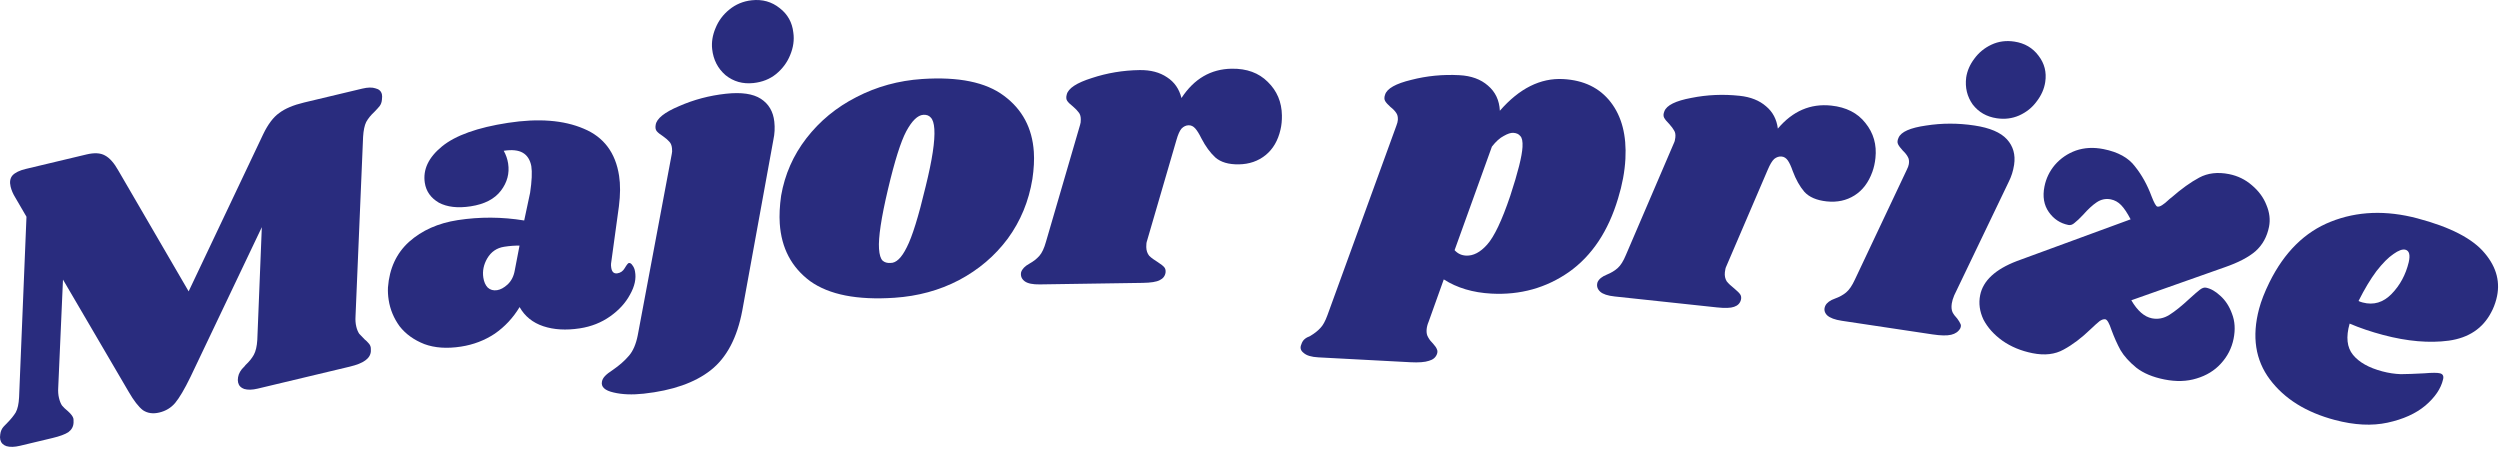
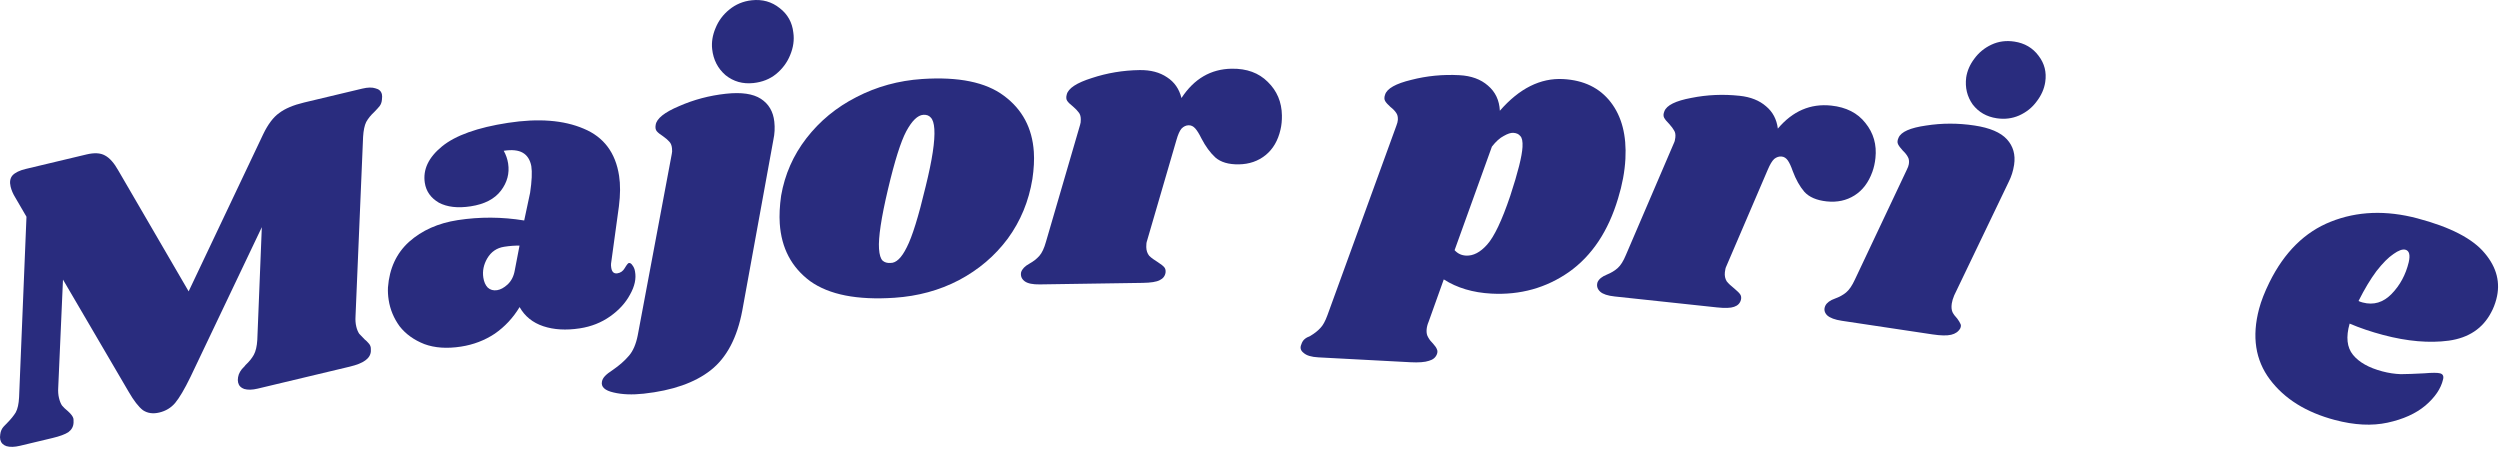
<svg xmlns="http://www.w3.org/2000/svg" width="261" height="47" viewBox="0 0 261 47" fill="none">
  <path d="M252.38 22.797C255.817 23.706 258.161 24.92 259.41 26.438C260.667 27.929 261.069 29.527 260.618 31.232C260.482 31.747 260.302 32.206 260.08 32.611C259.201 34.29 257.724 35.275 255.648 35.565C253.607 35.836 251.328 35.639 248.811 34.973C247.538 34.636 246.369 34.24 245.302 33.784C244.902 35.184 245.02 36.272 245.655 37.048C246.289 37.825 247.31 38.399 248.718 38.771C249.367 38.943 250.008 39.04 250.639 39.062C251.278 39.058 252.097 39.028 253.096 38.974C253.925 38.904 254.475 38.904 254.746 38.976C255.044 39.055 255.146 39.27 255.053 39.622C254.829 40.577 254.213 41.485 253.202 42.347C252.199 43.183 250.884 43.776 249.256 44.127C247.628 44.478 245.799 44.386 243.769 43.848C240.764 43.053 238.501 41.644 236.98 39.619C235.46 37.595 235.082 35.135 235.849 32.238C236.064 31.426 236.423 30.508 236.926 29.482C238.483 26.332 240.621 24.218 243.339 23.142C246.091 22.045 249.104 21.93 252.38 22.797ZM246.231 31.423C246.332 31.479 246.477 31.531 246.667 31.581C247.804 31.882 248.809 31.584 249.684 30.686C250.559 29.787 251.155 28.685 251.471 27.379C251.645 26.614 251.529 26.177 251.123 26.07C250.825 25.991 250.408 26.142 249.874 26.521C249.346 26.874 248.754 27.471 248.097 28.311C247.467 29.158 246.845 30.195 246.231 31.423Z" fill="#292C7E" />
-   <path d="M232.713 18.177C233.62 18.358 234.413 18.744 235.095 19.337C235.804 19.934 236.309 20.62 236.612 21.395C236.942 22.174 237.033 22.934 236.886 23.676C236.678 24.719 236.209 25.568 235.479 26.222C234.755 26.849 233.687 27.407 232.276 27.897L222.51 31.348C223.148 32.445 223.865 33.074 224.661 33.232C225.293 33.358 225.903 33.237 226.49 32.868C227.077 32.5 227.774 31.939 228.581 31.186C229.069 30.741 229.431 30.428 229.667 30.246C229.903 30.065 230.117 29.994 230.309 30.032C230.804 30.13 231.304 30.415 231.809 30.887C232.342 31.364 232.746 31.988 233.022 32.756C233.324 33.53 233.38 34.398 233.188 35.359C232.991 36.347 232.547 37.215 231.856 37.963C231.198 38.688 230.352 39.205 229.32 39.513C228.316 39.827 227.195 39.861 225.96 39.615C224.751 39.374 223.776 38.966 223.035 38.39C222.298 37.786 221.749 37.177 221.386 36.562C221.05 35.953 220.734 35.248 220.437 34.446C220.206 33.744 219.994 33.373 219.802 33.335C219.637 33.302 219.439 33.363 219.209 33.517C219.006 33.676 218.693 33.956 218.271 34.358C217.316 35.281 216.375 35.993 215.447 36.493C214.547 36.999 213.465 37.126 212.202 36.874C210.994 36.634 209.939 36.195 209.038 35.559C208.164 34.928 207.51 34.199 207.076 33.37C206.674 32.519 206.558 31.668 206.728 30.817C207.029 29.306 208.307 28.119 210.563 27.255L222.438 22.897C222.086 22.227 221.756 21.733 221.448 21.415C221.14 21.096 220.78 20.896 220.368 20.814C219.847 20.71 219.355 20.812 218.894 21.12C218.466 21.406 217.994 21.84 217.479 22.423C217.116 22.808 216.817 23.091 216.581 23.272C216.373 23.459 216.159 23.53 215.939 23.487C215.088 23.317 214.407 22.867 213.895 22.137C213.384 21.407 213.232 20.521 213.44 19.477C213.61 18.626 213.974 17.871 214.534 17.211C215.126 16.53 215.854 16.032 216.715 15.719C217.605 15.41 218.571 15.36 219.615 15.568C221.125 15.869 222.218 16.472 222.894 17.378C223.604 18.261 224.181 19.304 224.627 20.506C224.891 21.187 225.091 21.541 225.229 21.568C225.366 21.596 225.534 21.543 225.731 21.411C225.962 21.258 226.148 21.109 226.291 20.966C226.466 20.801 226.604 20.686 226.702 20.62C227.74 19.713 228.706 19.02 229.6 18.542C230.495 18.063 231.533 17.942 232.713 18.177Z" fill="#292C7E" />
  <path d="M206.131 13.102C207.737 13.343 208.868 13.824 209.525 14.546C210.181 15.267 210.43 16.154 210.272 17.206C210.176 17.843 209.988 18.438 209.707 18.99L204.02 30.835C203.887 31.155 203.802 31.439 203.765 31.689C203.711 32.048 203.736 32.35 203.841 32.592C203.951 32.807 204.115 33.029 204.336 33.261C204.5 33.484 204.614 33.671 204.676 33.822C204.742 33.945 204.733 34.099 204.649 34.285C204.456 34.624 204.14 34.845 203.7 34.949C203.259 35.053 202.61 35.04 201.752 34.911L192.282 33.489C191.562 33.381 191.053 33.191 190.754 32.92C190.459 32.621 190.396 32.286 190.565 31.915C190.725 31.599 191.06 31.352 191.568 31.173C192.017 31.014 192.402 30.803 192.725 30.54C193.047 30.277 193.356 29.828 193.649 29.193L199.065 17.732C199.186 17.495 199.259 17.294 199.284 17.128C199.329 16.823 199.295 16.577 199.182 16.39C199.073 16.176 198.894 15.951 198.646 15.715C198.403 15.452 198.238 15.229 198.152 15.046C198.066 14.864 198.086 14.64 198.21 14.376C198.472 13.764 199.428 13.341 201.077 13.107C202.73 12.846 204.415 12.844 206.131 13.102ZM210.293 4.341C211.373 4.503 212.218 4.998 212.83 5.826C213.446 6.626 213.677 7.539 213.523 8.563C213.415 9.283 213.115 9.96 212.624 10.594C212.16 11.232 211.549 11.721 210.79 12.06C210.063 12.376 209.284 12.471 208.453 12.346C207.401 12.188 206.567 11.709 205.951 10.909C205.367 10.085 205.14 9.145 205.27 8.088C205.374 7.396 205.656 6.745 206.116 6.134C206.58 5.496 207.177 5.005 207.909 4.662C208.64 4.319 209.434 4.212 210.293 4.341Z" fill="#292C7E" />
  <path d="M191.186 11.024C192.745 11.191 193.934 11.796 194.751 12.841C195.597 13.889 195.945 15.109 195.796 16.501C195.74 17.03 195.632 17.511 195.473 17.945C195.072 19.057 194.45 19.877 193.605 20.406C192.76 20.936 191.794 21.142 190.708 21.026C189.65 20.913 188.87 20.576 188.367 20.015C187.891 19.458 187.489 18.739 187.161 17.859C186.989 17.362 186.817 16.992 186.646 16.748C186.475 16.505 186.264 16.369 186.014 16.343C185.735 16.313 185.473 16.397 185.226 16.596C185.008 16.798 184.785 17.169 184.558 17.708L180.227 27.804C180.156 27.938 180.106 28.143 180.076 28.422C180.038 28.784 180.102 29.101 180.27 29.372C180.469 29.618 180.738 29.872 181.076 30.134C181.386 30.392 181.59 30.597 181.686 30.748C181.783 30.899 181.805 31.085 181.753 31.305C181.659 31.66 181.422 31.903 181.042 32.031C180.69 32.162 180.097 32.183 179.261 32.094L168.57 30.951C167.846 30.874 167.343 30.707 167.061 30.452C166.753 30.166 166.662 29.832 166.788 29.451C166.935 29.129 167.258 28.868 167.758 28.668C168.2 28.49 168.576 28.263 168.887 27.986C169.198 27.71 169.487 27.248 169.753 26.6L174.76 14.928C174.831 14.795 174.879 14.603 174.906 14.353C174.939 14.046 174.895 13.802 174.773 13.62C174.68 13.441 174.507 13.212 174.256 12.931C174.001 12.679 173.827 12.463 173.733 12.284C173.64 12.105 173.65 11.881 173.763 11.612C173.999 10.989 174.935 10.526 176.573 10.222C178.213 9.891 179.897 9.817 181.623 10.002C182.764 10.124 183.683 10.49 184.378 11.099C185.076 11.68 185.486 12.456 185.607 13.427C187.155 11.593 189.015 10.792 191.186 11.024Z" fill="#292C7E" />
  <path d="M163.196 8.255C165.349 8.369 167.002 9.172 168.157 10.664C169.312 12.155 169.824 14.131 169.693 16.591C169.623 17.905 169.368 19.28 168.927 20.714C167.905 24.137 166.199 26.696 163.809 28.392C161.422 30.06 158.718 30.814 155.698 30.653C153.769 30.551 152.113 30.056 150.73 29.17L149.15 33.586C149.021 33.888 148.95 34.179 148.935 34.458C148.919 34.766 148.975 35.021 149.105 35.224C149.233 35.456 149.403 35.675 149.617 35.882C149.828 36.118 149.958 36.307 150.007 36.45C150.083 36.594 150.089 36.763 150.022 36.955C149.891 37.313 149.612 37.55 149.185 37.668C148.757 37.814 148.109 37.863 147.243 37.817L137.638 37.308C136.911 37.269 136.401 37.116 136.106 36.848C135.783 36.606 135.7 36.307 135.86 35.952C135.927 35.731 136.035 35.554 136.182 35.422C136.329 35.289 136.532 35.174 136.789 35.075C137.223 34.818 137.575 34.542 137.843 34.248C138.109 33.982 138.357 33.532 138.587 32.9L145.777 13.135C145.874 12.888 145.927 12.68 145.936 12.512C145.952 12.205 145.895 11.964 145.764 11.788C145.634 11.585 145.435 11.378 145.166 11.168C144.898 10.929 144.713 10.723 144.61 10.55C144.507 10.376 144.505 10.151 144.604 9.876C144.806 9.242 145.716 8.73 147.335 8.339C148.955 7.92 150.632 7.757 152.366 7.849C153.596 7.914 154.587 8.275 155.337 8.932C156.115 9.59 156.531 10.467 156.585 11.563C158.615 9.232 160.819 8.129 163.196 8.255ZM157.669 20.453C158.473 18.001 158.899 16.299 158.95 15.348C158.981 14.761 158.903 14.378 158.716 14.2C158.559 13.995 158.312 13.884 157.977 13.867C157.725 13.853 157.397 13.962 156.992 14.193C156.589 14.396 156.177 14.766 155.756 15.305L151.859 26.117C152.177 26.471 152.573 26.66 153.049 26.685C153.804 26.725 154.539 26.344 155.254 25.541C155.999 24.711 156.804 23.015 157.669 20.453Z" fill="#292C7E" />
  <path d="M128.592 7.173C130.16 7.149 131.413 7.607 132.351 8.545C133.317 9.482 133.811 10.651 133.832 12.051C133.84 12.583 133.791 13.074 133.686 13.523C133.423 14.675 132.904 15.565 132.129 16.193C131.355 16.82 130.421 17.142 129.329 17.159C128.266 17.175 127.45 16.935 126.882 16.439C126.343 15.943 125.857 15.278 125.425 14.445C125.193 13.972 124.978 13.625 124.779 13.404C124.58 13.183 124.354 13.074 124.102 13.078C123.822 13.082 123.572 13.198 123.351 13.425C123.158 13.652 122.982 14.047 122.823 14.609L119.746 25.157C119.692 25.297 119.667 25.508 119.671 25.788C119.676 26.152 119.779 26.458 119.979 26.707C120.206 26.928 120.503 27.147 120.871 27.366C121.21 27.585 121.437 27.764 121.551 27.902C121.665 28.04 121.709 28.221 121.685 28.446C121.634 28.811 121.428 29.08 121.067 29.253C120.733 29.426 120.147 29.519 119.307 29.532L108.556 29.692C107.828 29.703 107.308 29.598 106.997 29.379C106.657 29.132 106.527 28.812 106.605 28.419C106.712 28.081 107.001 27.783 107.473 27.524C107.89 27.293 108.236 27.022 108.511 26.71C108.787 26.398 109.017 25.904 109.203 25.23L112.76 13.037C112.814 12.896 112.839 12.7 112.835 12.448C112.831 12.14 112.757 11.903 112.615 11.737C112.5 11.571 112.301 11.364 112.017 11.116C111.734 10.896 111.535 10.703 111.421 10.537C111.306 10.371 111.289 10.147 111.369 9.866C111.527 9.219 112.401 8.646 113.989 8.146C115.578 7.619 117.24 7.342 118.976 7.316C120.123 7.299 121.079 7.551 121.843 8.071C122.607 8.564 123.107 9.285 123.346 10.233C124.66 8.225 126.409 7.205 128.592 7.173Z" fill="#292C7E" />
  <path d="M96.272 8.248C100.071 7.995 102.916 8.577 104.807 9.995C106.725 11.411 107.767 13.362 107.932 15.848C107.988 16.686 107.939 17.63 107.784 18.678C107.406 21.005 106.548 23.082 105.211 24.911C103.871 26.712 102.172 28.158 100.111 29.249C98.078 30.311 95.831 30.923 93.373 31.087C89.489 31.346 86.561 30.769 84.586 29.357C82.638 27.915 81.579 25.909 81.407 23.339C81.35 22.473 81.397 21.501 81.55 20.425C81.936 18.21 82.813 16.216 84.183 14.441C85.578 12.636 87.32 11.201 89.41 10.136C91.526 9.041 93.813 8.412 96.272 8.248ZM96.394 11.986C95.808 12.025 95.214 12.598 94.615 13.704C94.041 14.781 93.404 16.801 92.703 19.767C92.003 22.732 91.691 24.801 91.769 25.974C91.81 26.589 91.936 27.002 92.147 27.212C92.355 27.395 92.627 27.475 92.962 27.452C93.553 27.469 94.12 26.926 94.664 25.824C95.236 24.719 95.894 22.599 96.64 19.462C97.325 16.695 97.627 14.696 97.545 13.467C97.506 12.88 97.382 12.482 97.171 12.271C96.989 12.059 96.73 11.964 96.394 11.986Z" fill="#292C7E" />
  <path d="M78.484 0.028C79.597 -0.093 80.57 0.181 81.404 0.85C82.234 1.492 82.707 2.342 82.823 3.399C82.936 4.176 82.824 4.962 82.489 5.759C82.178 6.526 81.687 7.185 81.015 7.737C80.367 8.258 79.584 8.569 78.666 8.669C77.552 8.791 76.579 8.517 75.746 7.847C74.937 7.147 74.472 6.24 74.35 5.126C74.271 4.403 74.389 3.672 74.702 2.933C75.013 2.167 75.492 1.523 76.139 1.002C76.811 0.45 77.593 0.125 78.484 0.028ZM70.135 16.064C70.176 15.919 70.183 15.721 70.155 15.47C70.122 15.164 70.026 14.935 69.869 14.783C69.74 14.628 69.522 14.441 69.216 14.221C68.914 14.028 68.698 13.855 68.568 13.7C68.438 13.545 68.4 13.324 68.453 13.037C68.55 12.378 69.367 11.726 70.901 11.079C72.433 10.405 74.062 9.974 75.788 9.786C77.402 9.61 78.619 9.787 79.437 10.317C80.255 10.848 80.722 11.642 80.838 12.699C80.908 13.34 80.877 13.963 80.746 14.568L77.496 32.414C76.962 35.261 75.865 37.338 74.205 38.646C72.545 39.954 70.212 40.771 67.205 41.099C66.008 41.23 64.962 41.189 64.066 40.977C63.142 40.768 62.734 40.39 62.843 39.843C62.878 39.642 62.983 39.447 63.16 39.259C63.337 39.071 63.609 38.858 63.977 38.621C64.659 38.152 65.224 37.654 65.673 37.126C66.098 36.629 66.401 35.92 66.582 34.999L70.135 16.064Z" fill="#292C7E" />
  <path d="M53.034 12.825C56.217 12.336 58.854 12.54 60.946 13.437C63.035 14.306 64.264 15.944 64.633 18.352C64.774 19.265 64.767 20.329 64.614 21.542L63.792 27.532C63.781 27.648 63.788 27.788 63.814 27.954C63.882 28.397 64.096 28.591 64.456 28.535C64.788 28.484 65.043 28.303 65.222 27.993C65.424 27.65 65.567 27.472 65.65 27.459C65.788 27.438 65.914 27.518 66.027 27.699C66.167 27.876 66.257 28.089 66.295 28.338C66.437 29.081 66.264 29.887 65.774 30.755C65.312 31.619 64.621 32.377 63.701 33.028C62.781 33.679 61.726 34.096 60.536 34.279C59.097 34.5 57.825 34.426 56.721 34.058C55.616 33.689 54.791 33.023 54.246 32.058C53.569 33.182 52.706 34.108 51.656 34.836C50.602 35.536 49.425 35.986 48.124 36.186C46.657 36.411 45.383 36.324 44.302 35.923C43.216 35.495 42.356 34.876 41.722 34.067C41.111 33.226 40.729 32.308 40.576 31.311C40.508 30.869 40.484 30.433 40.503 30.005C40.653 28.028 41.386 26.442 42.704 25.248C44.05 24.05 45.747 23.293 47.795 22.979C50.092 22.626 52.403 22.639 54.727 23.018L55.344 20.119C55.525 18.902 55.567 17.974 55.469 17.338C55.34 16.678 55.042 16.214 54.575 15.945C54.109 15.677 53.447 15.609 52.589 15.741C52.823 16.158 52.977 16.602 53.049 17.072C53.206 18.096 52.955 19.041 52.295 19.908C51.635 20.774 50.585 21.318 49.146 21.539C47.79 21.747 46.679 21.62 45.815 21.158C44.975 20.664 44.486 19.974 44.35 19.088C44.138 17.705 44.736 16.437 46.145 15.286C47.555 14.134 49.851 13.314 53.034 12.825ZM52.641 25.761C51.867 25.88 51.277 26.282 50.872 26.968C50.491 27.621 50.353 28.294 50.46 28.986C50.528 29.428 50.68 29.773 50.916 30.02C51.18 30.263 51.506 30.355 51.893 30.295C52.253 30.24 52.619 30.042 52.992 29.701C53.388 29.329 53.638 28.837 53.742 28.226L54.238 25.643C53.755 25.632 53.223 25.672 52.641 25.761Z" fill="#292C7E" />
  <path d="M37.828 9.25C38.4 9.114 38.859 9.105 39.204 9.224C39.57 9.31 39.792 9.516 39.87 9.842C39.902 9.979 39.904 10.165 39.874 10.403C39.851 10.667 39.774 10.887 39.643 11.062C39.533 11.204 39.35 11.406 39.096 11.668C38.719 12.017 38.43 12.374 38.229 12.739C38.056 13.097 37.948 13.612 37.907 14.284L37.116 33.04C37.092 33.42 37.118 33.773 37.197 34.1C37.268 34.4 37.371 34.648 37.504 34.847C37.659 35.011 37.85 35.211 38.079 35.444C38.22 35.554 38.351 35.681 38.472 35.825C38.586 35.942 38.663 36.082 38.702 36.245C38.715 36.3 38.72 36.442 38.718 36.673C38.693 37.053 38.496 37.374 38.127 37.635C37.784 37.889 37.245 38.104 36.51 38.279L26.91 40.571C26.338 40.708 25.866 40.719 25.494 40.607C25.148 40.488 24.937 40.265 24.859 39.938C24.82 39.775 24.818 39.588 24.855 39.378C24.891 39.167 24.961 38.978 25.064 38.809C25.189 38.607 25.299 38.465 25.395 38.385C25.512 38.271 25.591 38.18 25.632 38.112C26.009 37.763 26.298 37.407 26.499 37.042C26.7 36.677 26.821 36.159 26.862 35.487L27.334 23.716L19.884 39.355C19.266 40.625 18.733 41.53 18.286 42.068C17.859 42.573 17.306 42.907 16.625 43.069C15.971 43.225 15.405 43.144 14.926 42.827C14.468 42.476 13.969 41.832 13.429 40.896L6.576 29.189L6.078 40.491C6.054 40.871 6.08 41.225 6.159 41.552C6.237 41.879 6.342 42.141 6.476 42.34C6.637 42.531 6.842 42.727 7.091 42.927C7.421 43.222 7.612 43.479 7.664 43.697C7.677 43.751 7.682 43.894 7.679 44.125C7.662 44.532 7.481 44.863 7.139 45.117C6.79 45.345 6.235 45.549 5.472 45.731L2.081 46.541C1.509 46.677 1.037 46.689 0.665 46.576C0.32 46.457 0.108 46.234 0.03 45.907C-0.009 45.744 -0.01 45.557 0.026 45.347C0.064 45.022 0.185 44.748 0.391 44.526C0.598 44.304 0.725 44.173 0.773 44.133C1.143 43.756 1.432 43.399 1.64 43.062C1.841 42.697 1.958 42.166 1.993 41.467L2.764 22.629L1.594 20.619C1.36 20.243 1.198 19.865 1.107 19.483C0.99 18.993 1.055 18.603 1.303 18.314C1.578 18.018 2.042 17.792 2.695 17.636L9.028 16.125C9.845 15.93 10.486 15.964 10.952 16.227C11.445 16.483 11.918 17.018 12.371 17.831L19.694 30.419L27.479 14.009C27.979 12.969 28.537 12.231 29.152 11.796C29.762 11.334 30.625 10.97 31.741 10.703L37.828 9.25Z" fill="#292C7E" />
</svg>